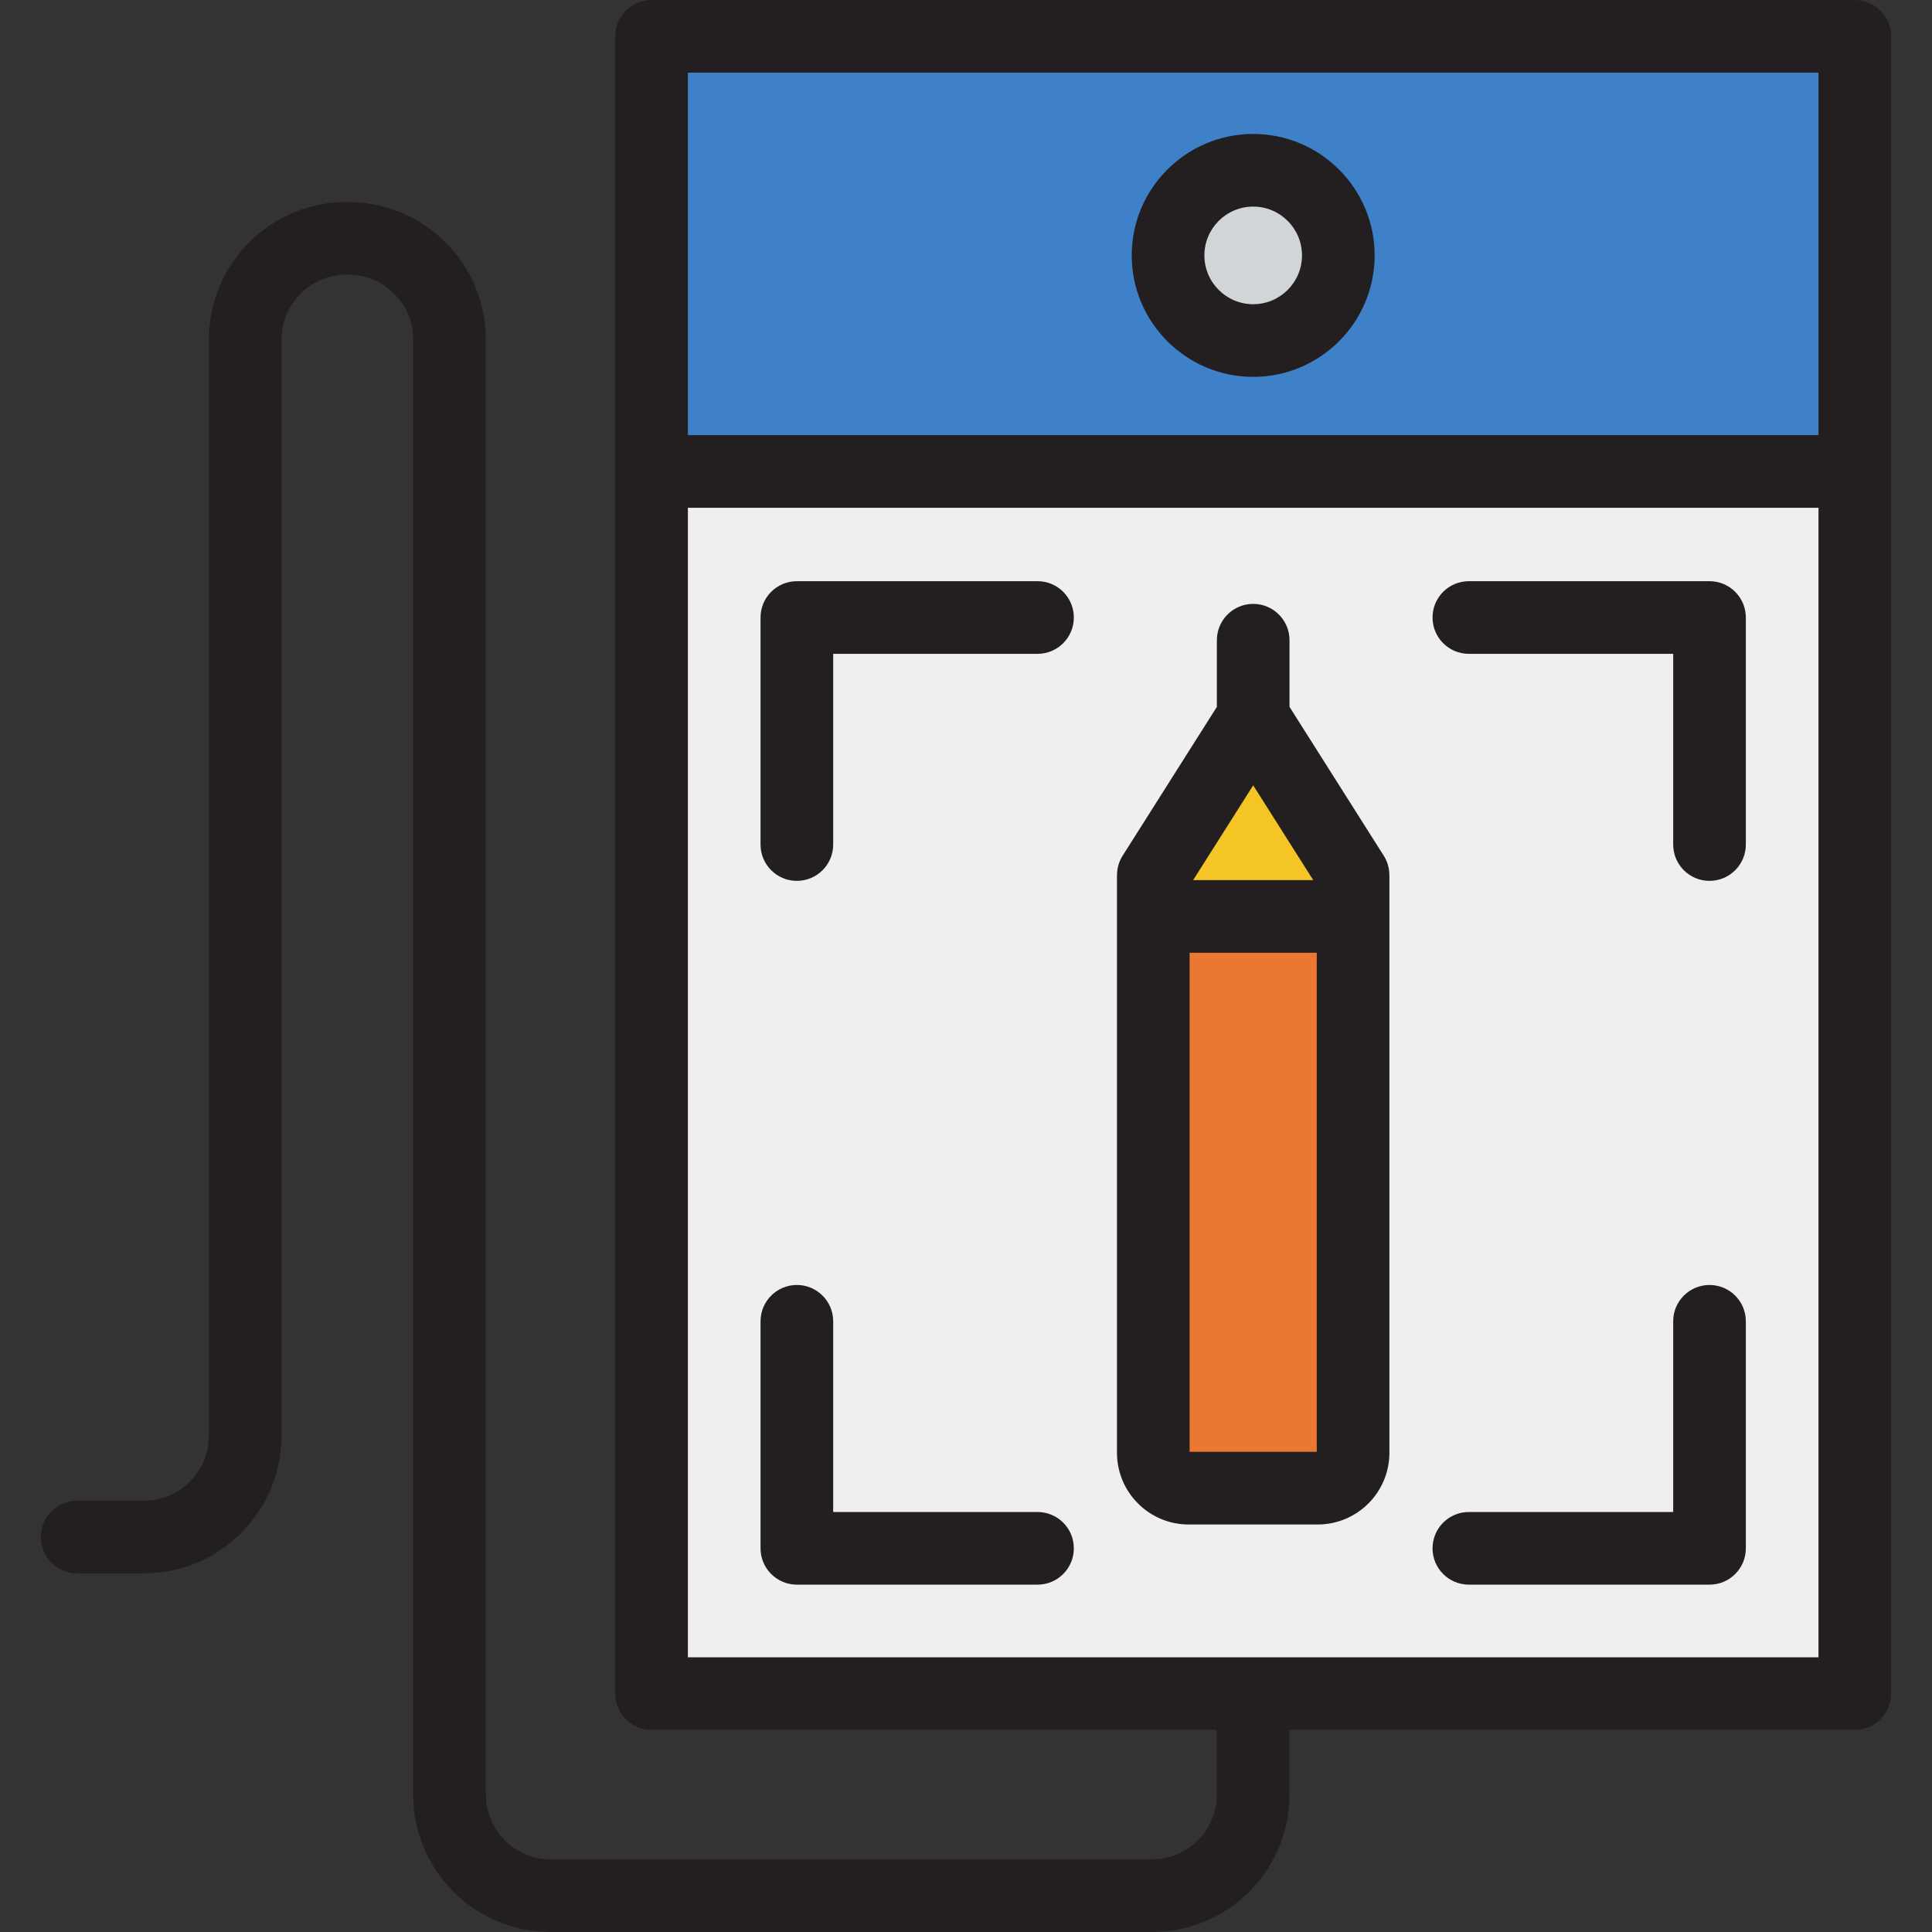
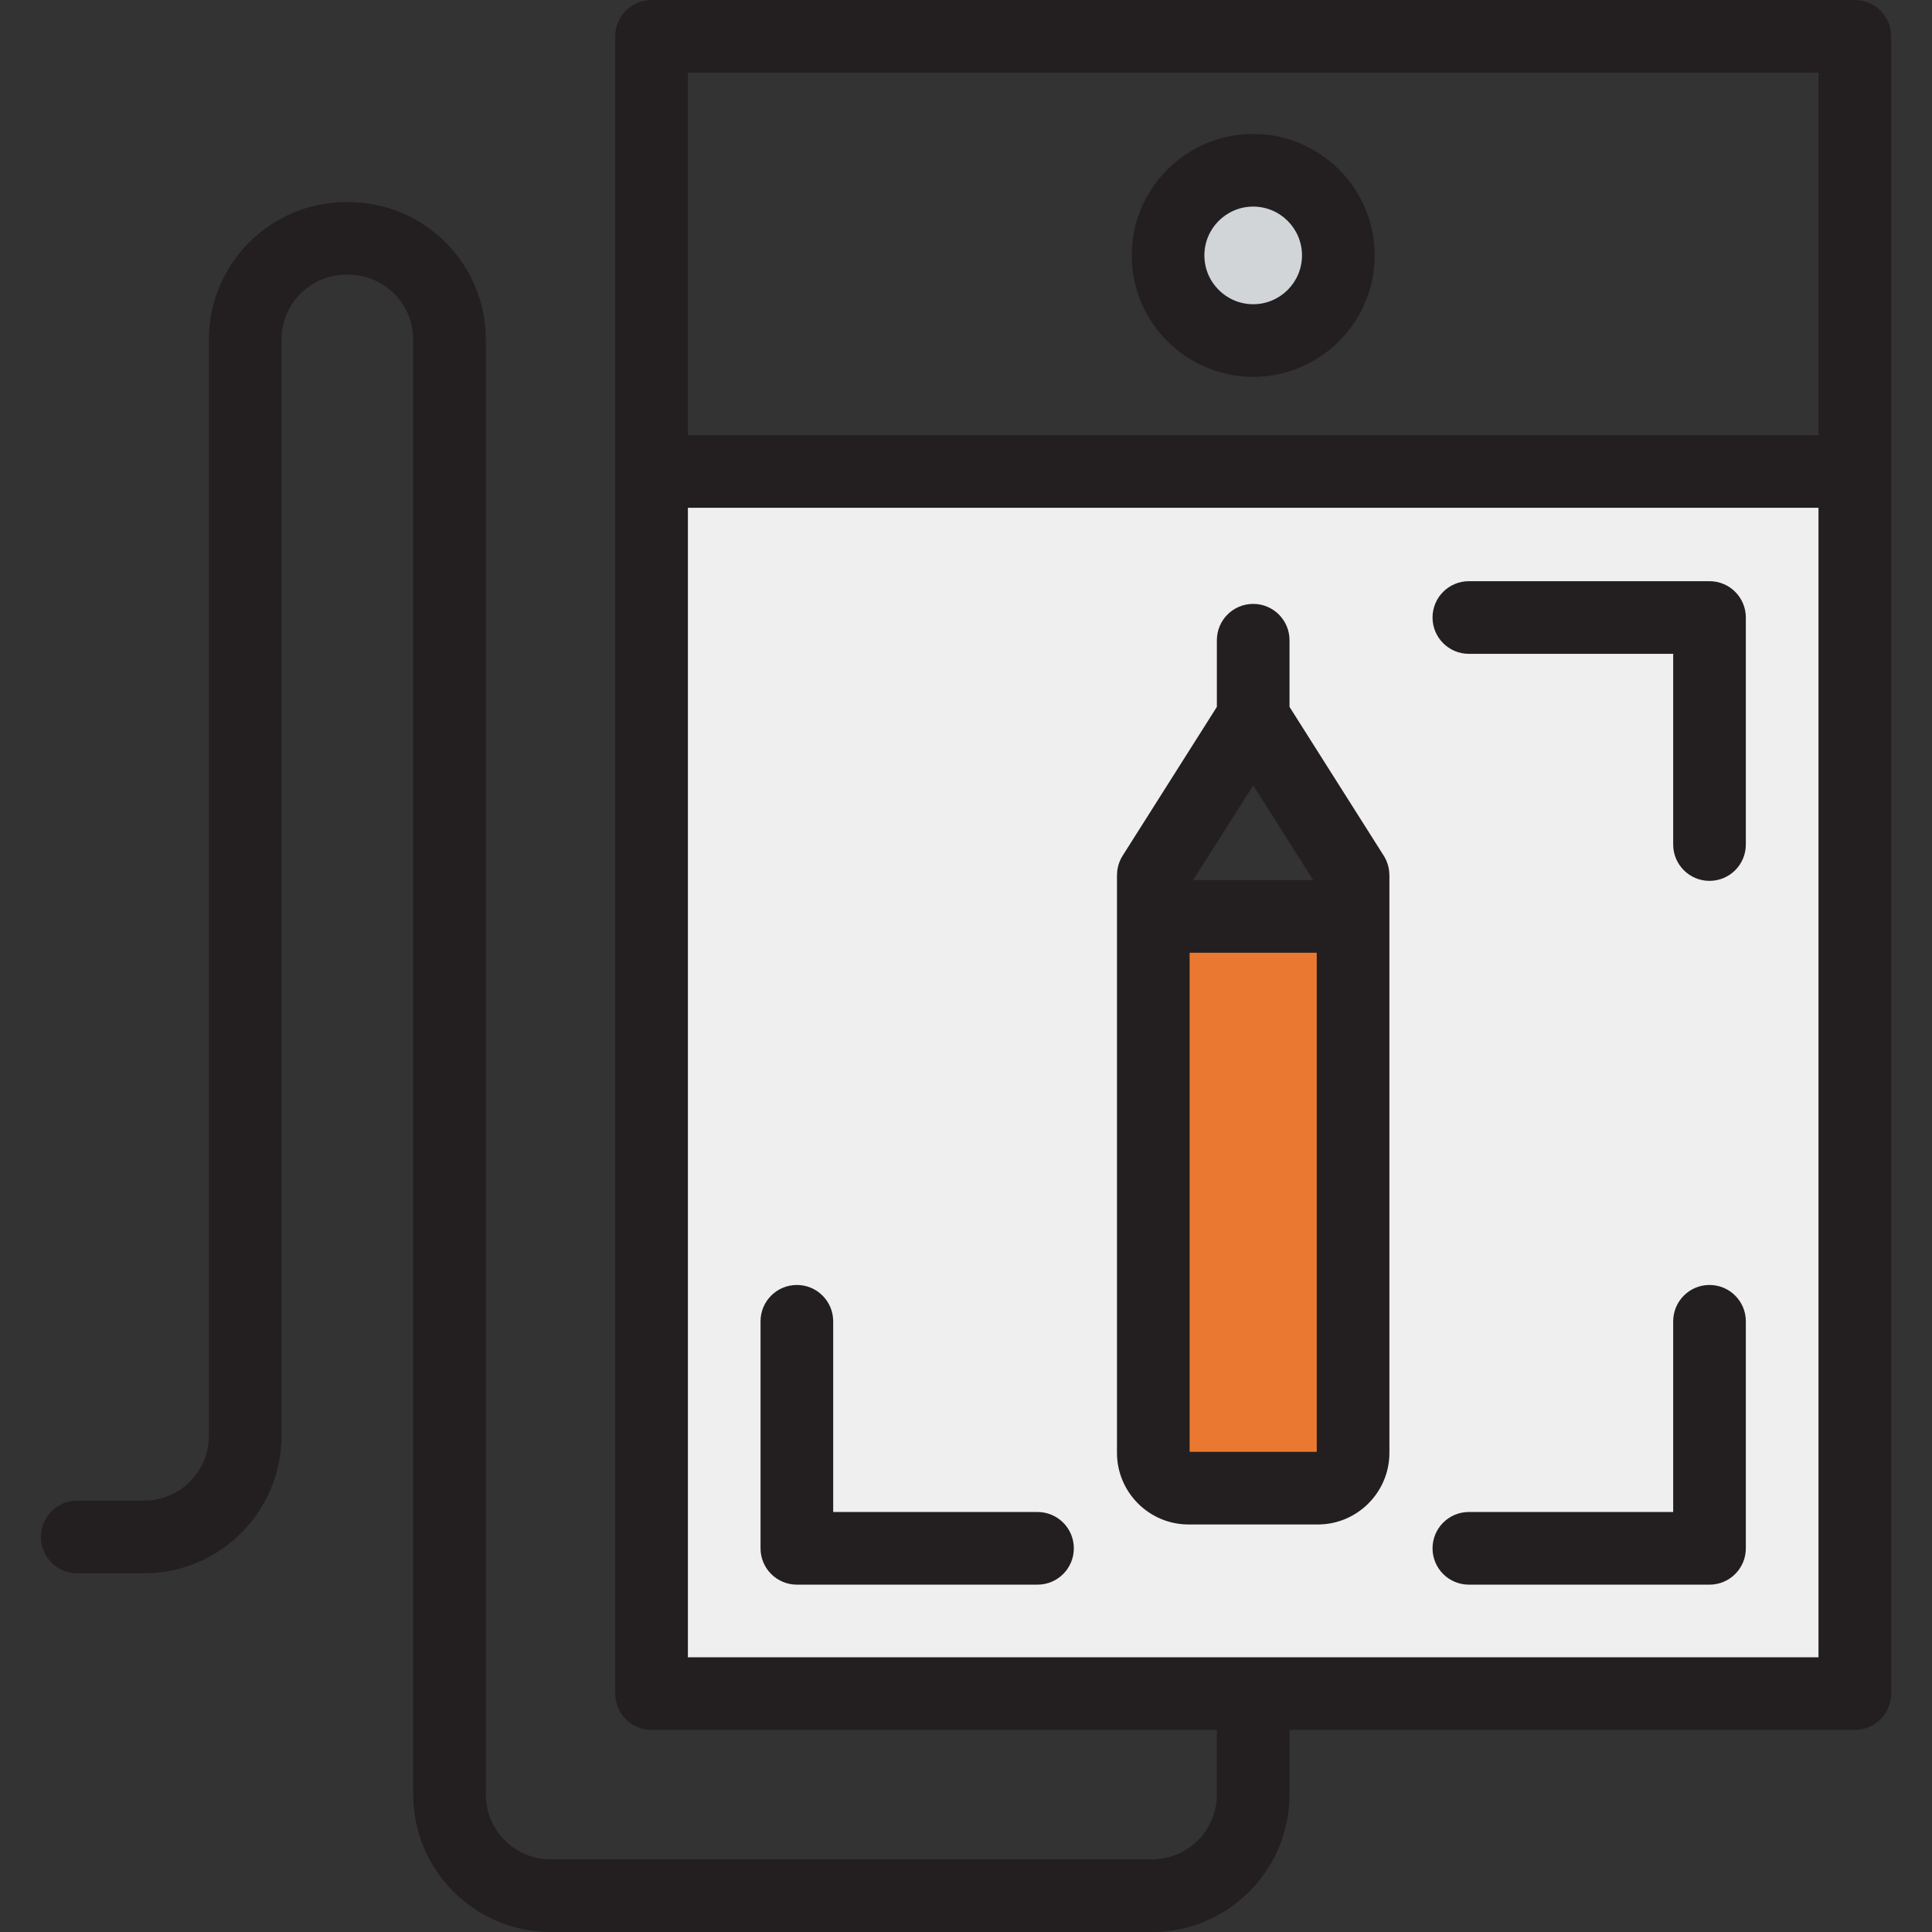
<svg xmlns="http://www.w3.org/2000/svg" version="1.1" id="Layer_1" x="0px" y="0px" viewBox="0 0 425.5 425.5" style="enable-background:new 0 0 425.5 425.5;" xml:space="preserve">
  <rect x="0" y="0" width="425.5" height="425.5" fill="#333333" stroke="none" />
  <g>
    <path style="fill:#EFEFEF;" d="M145,105.221v266.388h262V105.221H145z M304,314.254c0,8.129-6.608,17.737-14.737,17.737h-26.525   c-8.129,0-14.737-9.608-14.737-17.737V193.525h0.009c0-1.372,0.036-2.787,2.003-4.801l20.521-27.797v-13.701   c0-4.125,1.341-7.467,5.467-7.467c4.125,0,5.467,3.341,5.467,7.467v13.701l21.376,28.604c0.784,1.241,1.148,2.623,1.148,3.995H304   V314.254z" />
-     <path style="fill:#3E81C8;" d="M144,10.915v90h264v-90C408,10.915,144,10.915,144,10.915z M276,78.091   c-11.304,0-20.5-9.779-20.5-21.798s9.196-21.798,20.5-21.798c11.304,0,20.5,9.779,20.5,21.798S287.304,78.091,276,78.091z" />
    <path style="fill:#D1D5D8;" d="M291,56.25c0,8.274-6.725,15-15,15c-8.274,0-15-6.726-15-15s6.726-15,15-15   C284.275,41.25,291,47.976,291,56.25z" />
-     <polygon style="fill:#F5C525;" points="294.5,198.395 257.5,198.395 276,168.395  " />
    <rect x="256.5" y="203.941" style="fill:#EB7830;" width="39" height="121.697" />
    <g>
      <path style="fill:#231F20;" d="M408.5,0h-265c-4.42,0-8,3.58-8,8v365c0,4.42,3.58,8,8,8H268v14.23c0,7.87-6.4,14.27-14.28,14.27    H121.27c-7.87,0-14.27-6.4-14.27-14.27V74.77c0-16.69-13.58-30.27-30.28-30.27h-0.45C59.58,44.5,46,58.08,46,74.77v241.46    c0,7.87-6.4,14.27-14.28,14.27H17c-4.42,0-8,3.58-8,8s3.58,8,8,8h14.72c16.7,0,30.28-13.58,30.28-30.27V74.77    c0-7.87,6.4-14.27,14.27-14.27h0.45C84.6,60.5,91,66.9,91,74.77v320.46c0,16.69,13.58,30.27,30.27,30.27h132.45    c16.7,0,30.28-13.58,30.28-30.27V381h124.5c4.42,0,8-3.58,8-8V8C416.5,3.58,412.92,0,408.5,0z M400.5,365h-249V111.83h249V365z     M400.5,95.83h-249V16h249V95.83z" />
      <path style="fill:#231F20;" d="M384.5,136v50c0,4.42-3.58,8-8,8c-4.42,0-8-3.58-8-8v-42h-45c-4.42,0-8-3.58-8-8s3.58-8,8-8h53    C380.92,128,384.5,131.58,384.5,136z" />
-       <path style="fill:#231F20;" d="M236.5,136c0,4.42-3.58,8-8,8h-45v42c0,4.42-3.58,8-8,8s-8-3.58-8-8v-50c0-4.42,3.58-8,8-8h53    C232.92,128,236.5,131.58,236.5,136z" />
      <path style="fill:#231F20;" d="M236.5,341c0,4.42-3.58,8-8,8h-53c-4.42,0-8-3.58-8-8v-50c0-4.42,3.58-8,8-8s8,3.58,8,8v42h45    C232.92,333,236.5,336.58,236.5,341z" />
      <path style="fill:#231F20;" d="M384.5,291v50c0,4.42-3.58,8-8,8h-53c-4.42,0-8-3.58-8-8s3.58-8,8-8h45v-42c0-4.42,3.58-8,8-8    C380.92,283,384.5,286.58,384.5,291z" />
      <path style="fill:#231F20;" d="M276,29.5c-14.75,0-26.75,12-26.75,26.75S261.25,83,276,83s26.75-12,26.75-26.75    S290.75,29.5,276,29.5z M276,67c-5.93,0-10.75-4.82-10.75-10.75S270.07,45.5,276,45.5s10.75,4.82,10.75,10.75S281.93,67,276,67z" />
      <path style="fill:#231F20;" d="M305.99,192.75c0-1.47-0.39-2.95-1.23-4.28L284,155.68V141c0-4.42-3.58-8-8-8c-4.42,0-8,3.58-8,8    v14.68l-20.76,32.79c-0.84,1.33-1.23,2.81-1.23,4.28H246v127.21c0,8.71,7.08,15.79,15.79,15.79h28.42    c8.71,0,15.79-7.08,15.79-15.79V192.75H305.99z M276,172.96l13.22,20.87h-26.44L276,172.96z M290,319.75h-28V209.83h28V319.75z" />
    </g>
  </g>
  <g>
</g>
  <g>
</g>
  <g>
</g>
  <g>
</g>
  <g>
</g>
  <g>
</g>
  <g>
</g>
  <g>
</g>
  <g>
</g>
  <g>
</g>
  <g>
</g>
  <g>
</g>
  <g>
</g>
  <g>
</g>
  <g>
</g>
</svg>